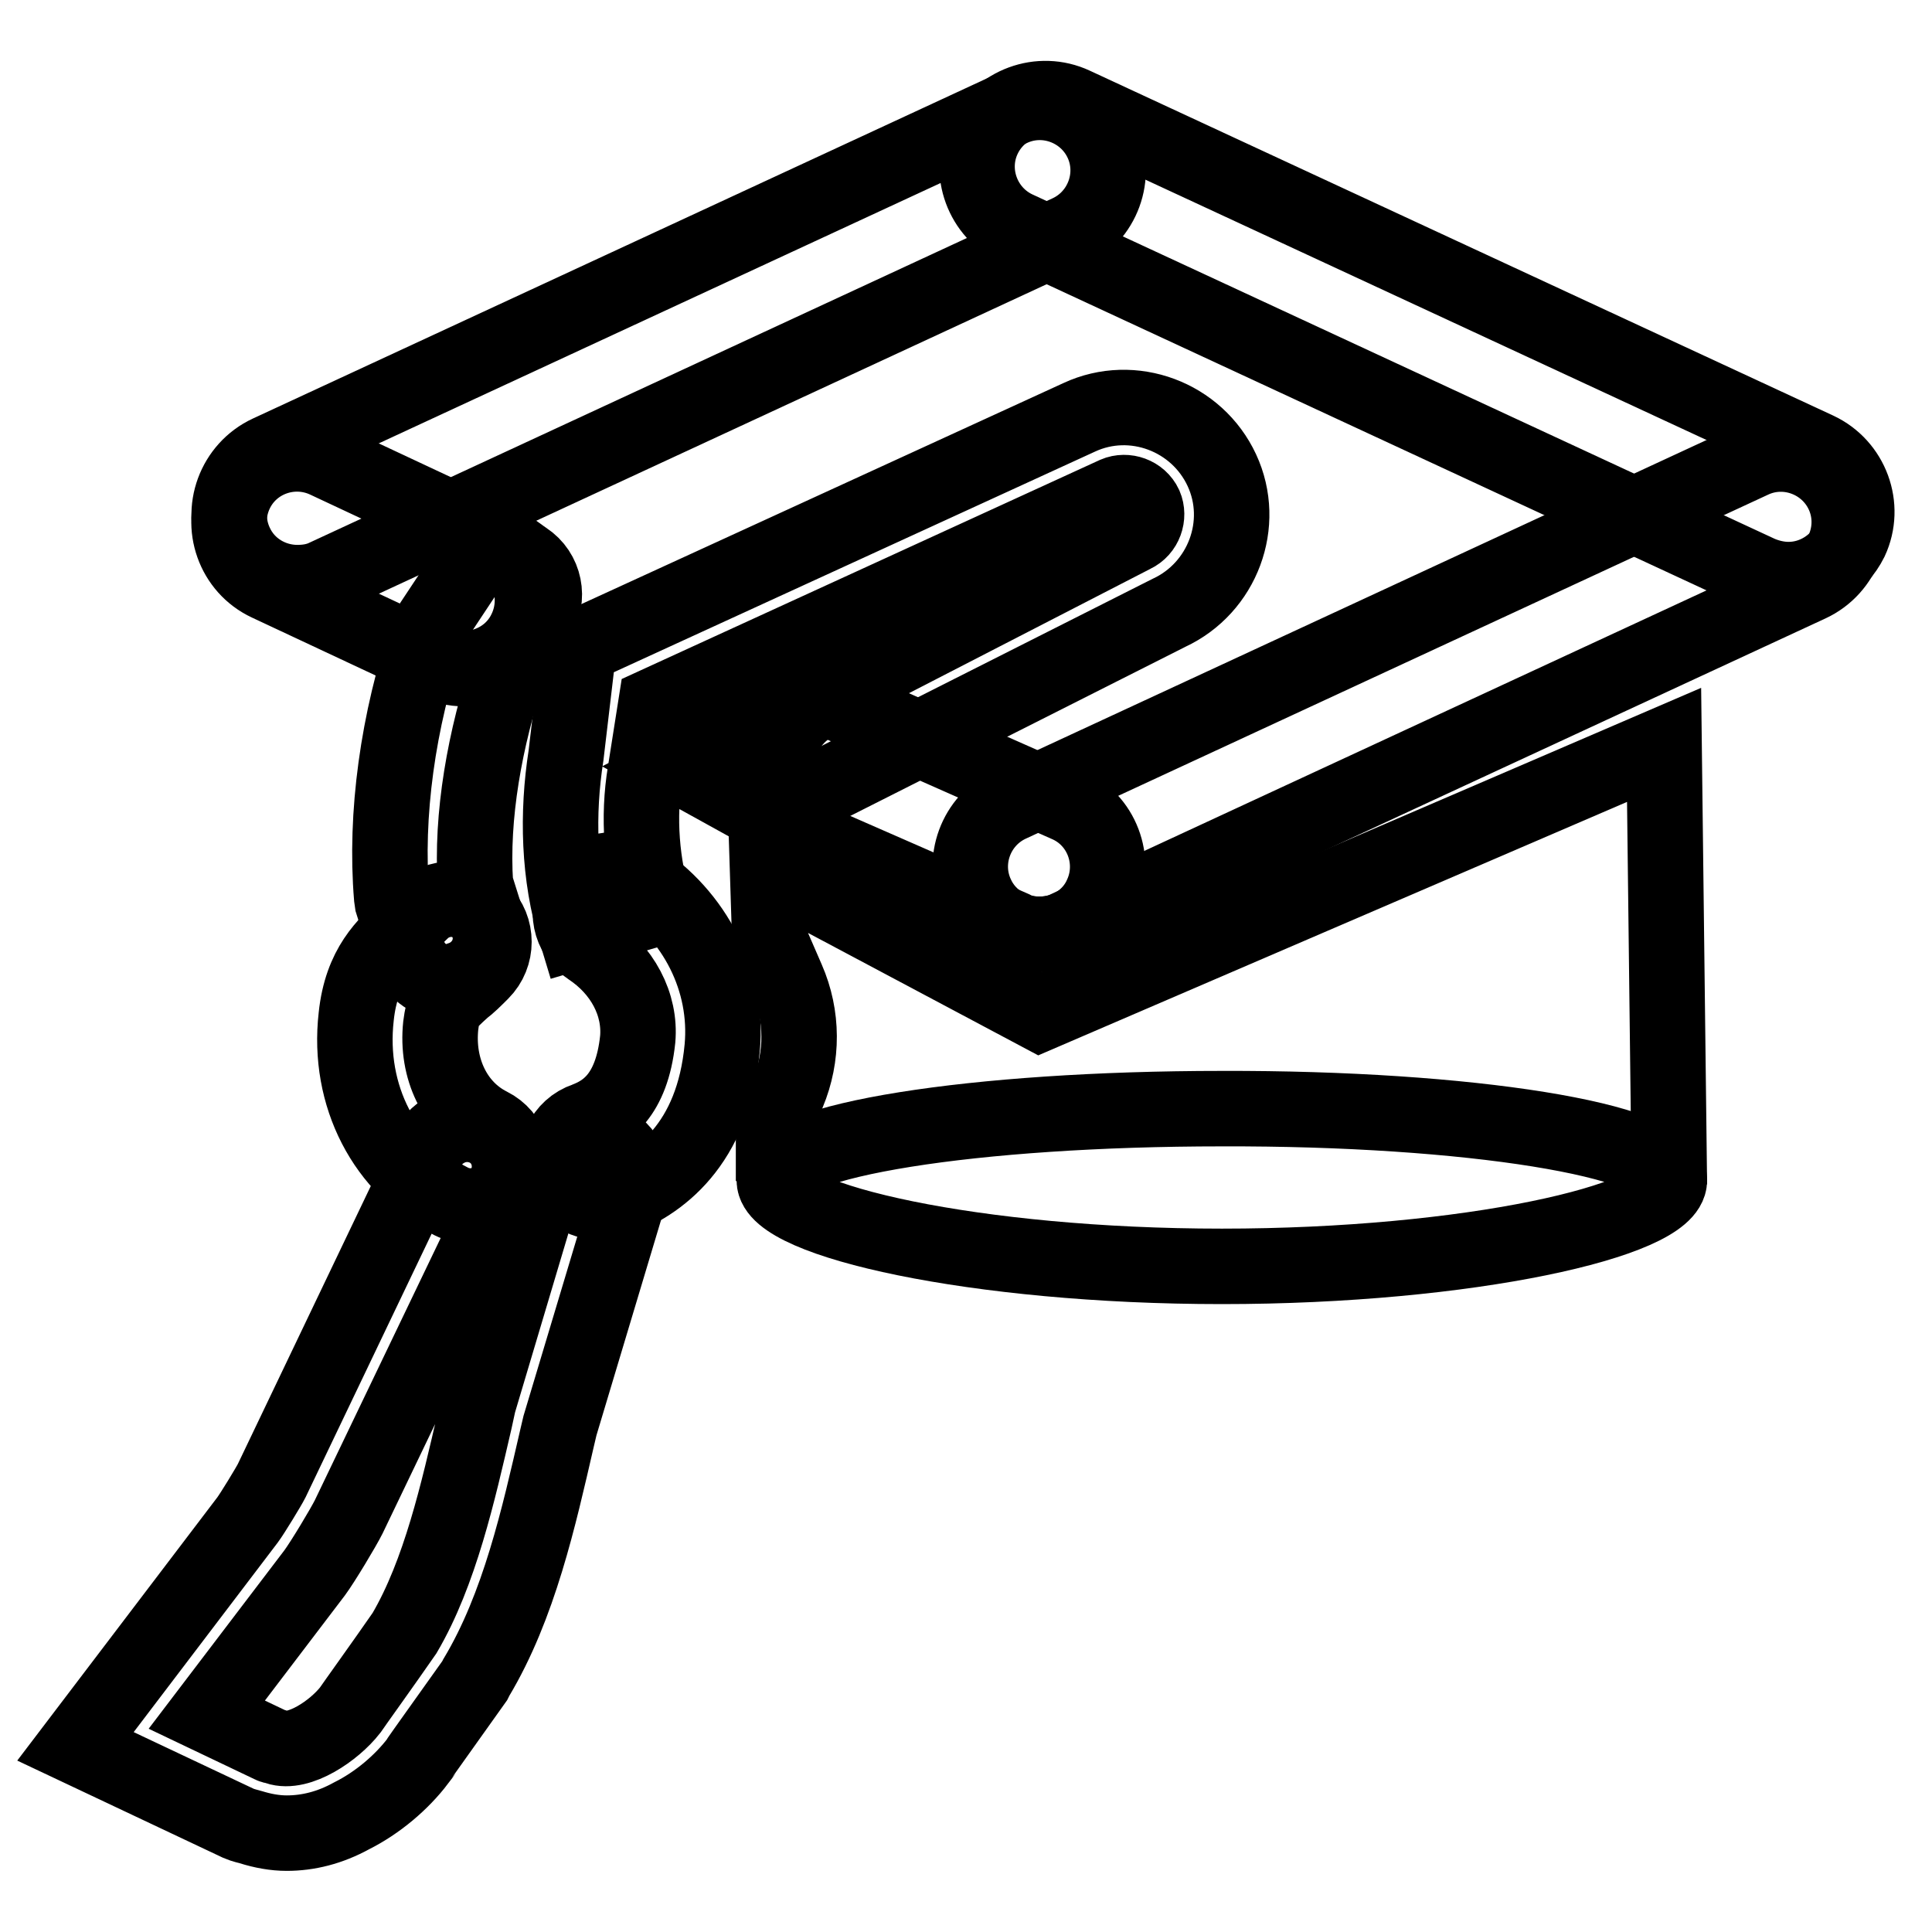
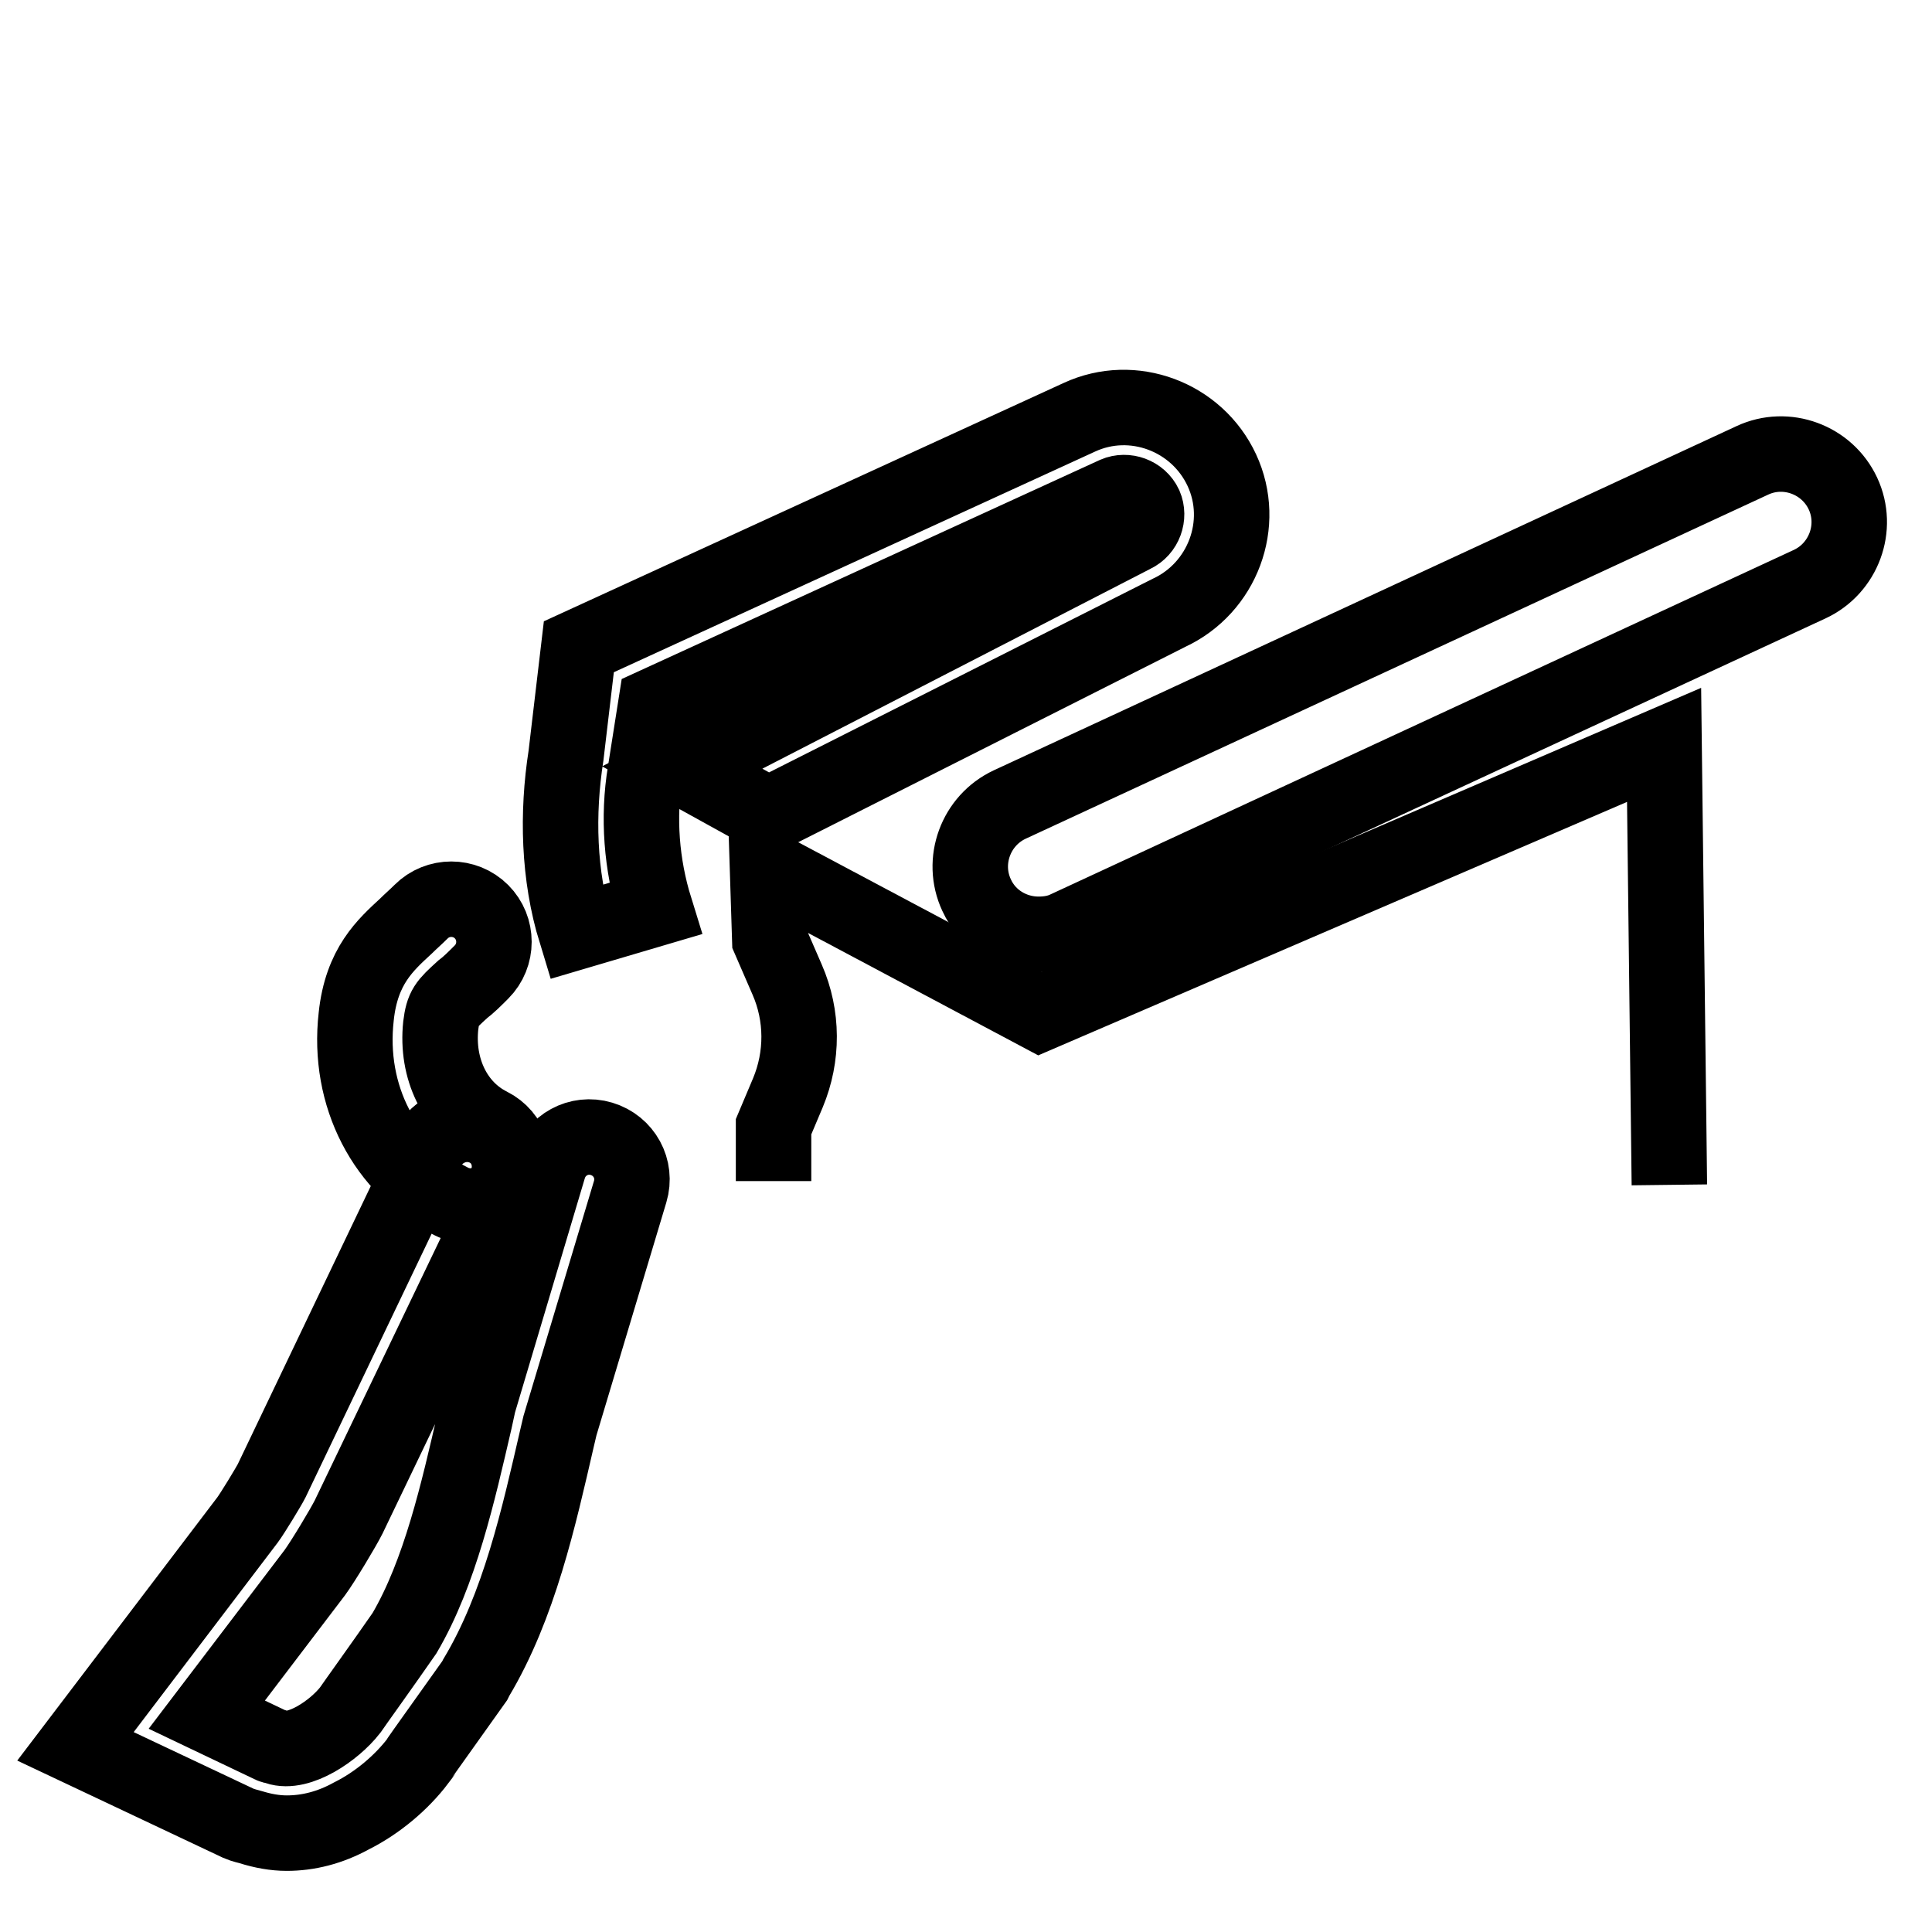
<svg xmlns="http://www.w3.org/2000/svg" version="1.1" x="0px" y="0px" viewBox="0 0 256 256" enable-background="new 0 0 256 256" xml:space="preserve">
  <g>
-     <path stroke-width="10" fill-opacity="0" stroke="#000000" d="M39.4,77.2c-3.4,0-6.7-1.9-8.2-5.2c-2.1-4.5-0.1-9.9,4.4-12L134,14.4c4.5-2.1,9.9-0.1,12,4.4 c2.1,4.5,0.1,9.9-4.4,12L43.2,76.4C42,77,40.7,77.2,39.4,77.2z M137.8,123.8c-1.2,0-2.5-0.2-3.6-0.8L104.5,110 c-4.6-2-4.3-4.8-2.3-9.4c2-4.6,5-9.1,9.6-7.1l29.6,13.1c4.6,2,6.6,7.4,4.6,11.9C144.6,121.8,141.3,123.8,137.8,123.8z" />
-     <path stroke-width="10" fill-opacity="0" stroke="#000000" d="M61.5,88.6c-1.3,0-2.6-0.3-3.8-0.9L35.5,77.3c-4.5-2.1-6.4-7.5-4.3-12c2.1-4.5,7.5-6.4,12-4.3l22.2,10.4 c4.5,2.1,6.4,7.5,4.3,12C68.2,86.7,64.9,88.6,61.5,88.6z M237,76.8c-1.3,0-2.6-0.3-3.8-0.8l-98.5-45.7c-4.5-2.1-6.5-7.5-4.4-12 c2.1-4.5,7.5-6.5,12-4.4l98.5,45.7c4.5,2.1,6.5,7.5,4.4,12C243.6,74.8,240.4,76.8,237,76.8L237,76.8z" />
    <path stroke-width="10" fill-opacity="0" stroke="#000000" d="M137.6,123.8c-3.4,0-6.7-1.9-8.2-5.2c-2.1-4.5-0.1-9.9,4.4-12L232.2,61c4.5-2.1,9.9-0.1,12,4.4 c2.1,4.5,0.1,9.9-4.4,12L141.4,123C140.2,123.6,138.9,123.8,137.6,123.8z M76.3,123.5c-2.3-7.5-2.5-15.7-1.3-23.4l1.7-14.4 l66.3-30.4c7.1-3.3,15.6-0.1,18.9,7c3.3,7.1,0.1,15.6-7,18.9L101.8,108l-11.4-6.3l59.8-30.8c1.5-0.7,2.1-2.5,1.5-3.9 c-0.7-1.5-2.5-2.1-3.9-1.5L86.9,93.4l-1.4,8.9c-1,6-0.5,12.3,1.3,18.1L76.3,123.5z M62.3,159.8c-0.8,0-1.7-0.2-2.5-0.6 c-8.8-4.4-13.8-14-12.6-24.5c0.7-6.7,3.9-9.5,6.6-12c0.6-0.6,1.3-1.2,2-1.9c2.2-2.2,5.8-2.2,8,0c2.2,2.2,2.2,5.8,0,8 c-0.9,0.9-1.7,1.7-2.5,2.3c-2.2,2-2.6,2.4-2.9,4.8c-0.6,5.7,1.9,10.9,6.5,13.2c2.8,1.4,3.9,4.8,2.5,7.6 C66.4,158.7,64.4,159.8,62.3,159.8z" />
-     <path stroke-width="10" fill-opacity="0" stroke="#000000" d="M79.5,159.3c-2.3,0-4.5-1.4-5.3-3.7c-1.1-2.9,0.4-6.2,3.4-7.2c2.6-1,6.1-3.1,6.9-10.7 c0.4-4.6-2-9.2-6.4-12.1c-2.6-1.7-3.3-5.2-1.6-7.8c1.7-2.6,5.2-3.3,7.8-1.6c7.9,5.1,12.2,13.8,11.4,22.6 c-1.2,12.9-8.4,18.1-14.2,20.2C80.8,159.1,80.1,159.3,79.5,159.3z M58.9,130.2c-2.1-0.2-4.1-1.7-4.8-3.9l-2.1-6.7l-0.1-0.7 c-0.9-10.9,0.8-23.4,4.8-35.1l0.2-0.7l4.9-7.4c0.9-1.4,0.6-4.6,2.1-4.8c1.3-0.2,4.5,2.4,5.7,3.2c2.6,1.7,3.3,5.2,1.6,7.8l-3.7,6.2 c-3.3,9.8-5.1,20.1-4.5,29.1l1.7,5.4c1,3-0.7,6.1-3.6,7.1C60.4,130.2,59.6,130.3,58.9,130.2L58.9,130.2z" />
    <path stroke-width="10" fill-opacity="0" stroke="#000000" d="M38,242.9c-1.6,0-3.2-0.3-4.8-0.8c-0.3-0.1-0.9-0.2-1.6-0.5L10,231.4l22.8-30c0.6-0.8,2.8-4.4,3.2-5.2 l19.8-41.4c0.3-1.4,0.9-3.8,3.3-5.1c2.7-1.5,6.2-0.6,7.7,2.1c1,1.8,0.9,3.9,0,5.6l0,0.1c-0.2,0.9-0.5,2.3-1.4,3.5L46.2,201 c-0.7,1.4-3.4,5.9-4.5,7.4l-14.3,18.8l8.6,4.1c0.2,0.1,0.5,0.1,0.7,0.2c2.9,1,7.6-2.2,9.7-4.9c0.4-0.6,4.5-6.3,7.2-10.2 c4.7-8,7.1-18.7,9.3-28.2l0.5-2.3l9.3-31.2c0.9-3,4-4.7,7-3.8c3,0.9,4.7,4,3.8,7l-9.3,31l-0.4,1.7c-2.4,10.4-5,22.2-10.7,31.7 l-0.1,0.2l-0.1,0.2c-7.4,10.4-7.5,10.5-7.5,10.6c-2.2,2.9-5.4,5.6-8.8,7.3C43.7,242.2,40.8,242.9,38,242.9z M64.7,159.4 C64.7,159.4,64.7,159.4,64.7,159.4L64.7,159.4z M64.7,159.4L64.7,159.4C64.7,159.4,64.7,159.4,64.7,159.4z M102.5,156.5v-7.2 l1.9-4.5c2-4.8,2-10.2-0.1-15l-2.3-5.3l-0.3-9.4l36.1,19.2l82.7-35.6l0.7,58.3" />
-     <path stroke-width="10" fill-opacity="0" stroke="#000000" d="M221.2,156.4c0,5.3-26.5,11.4-59.3,11.4c-32.7,0-59.3-6.1-59.3-11.4c0-5.3,26.5-9.5,59.3-9.5 C194.7,146.8,221.2,151.1,221.2,156.4z" />
  </g>
</svg>